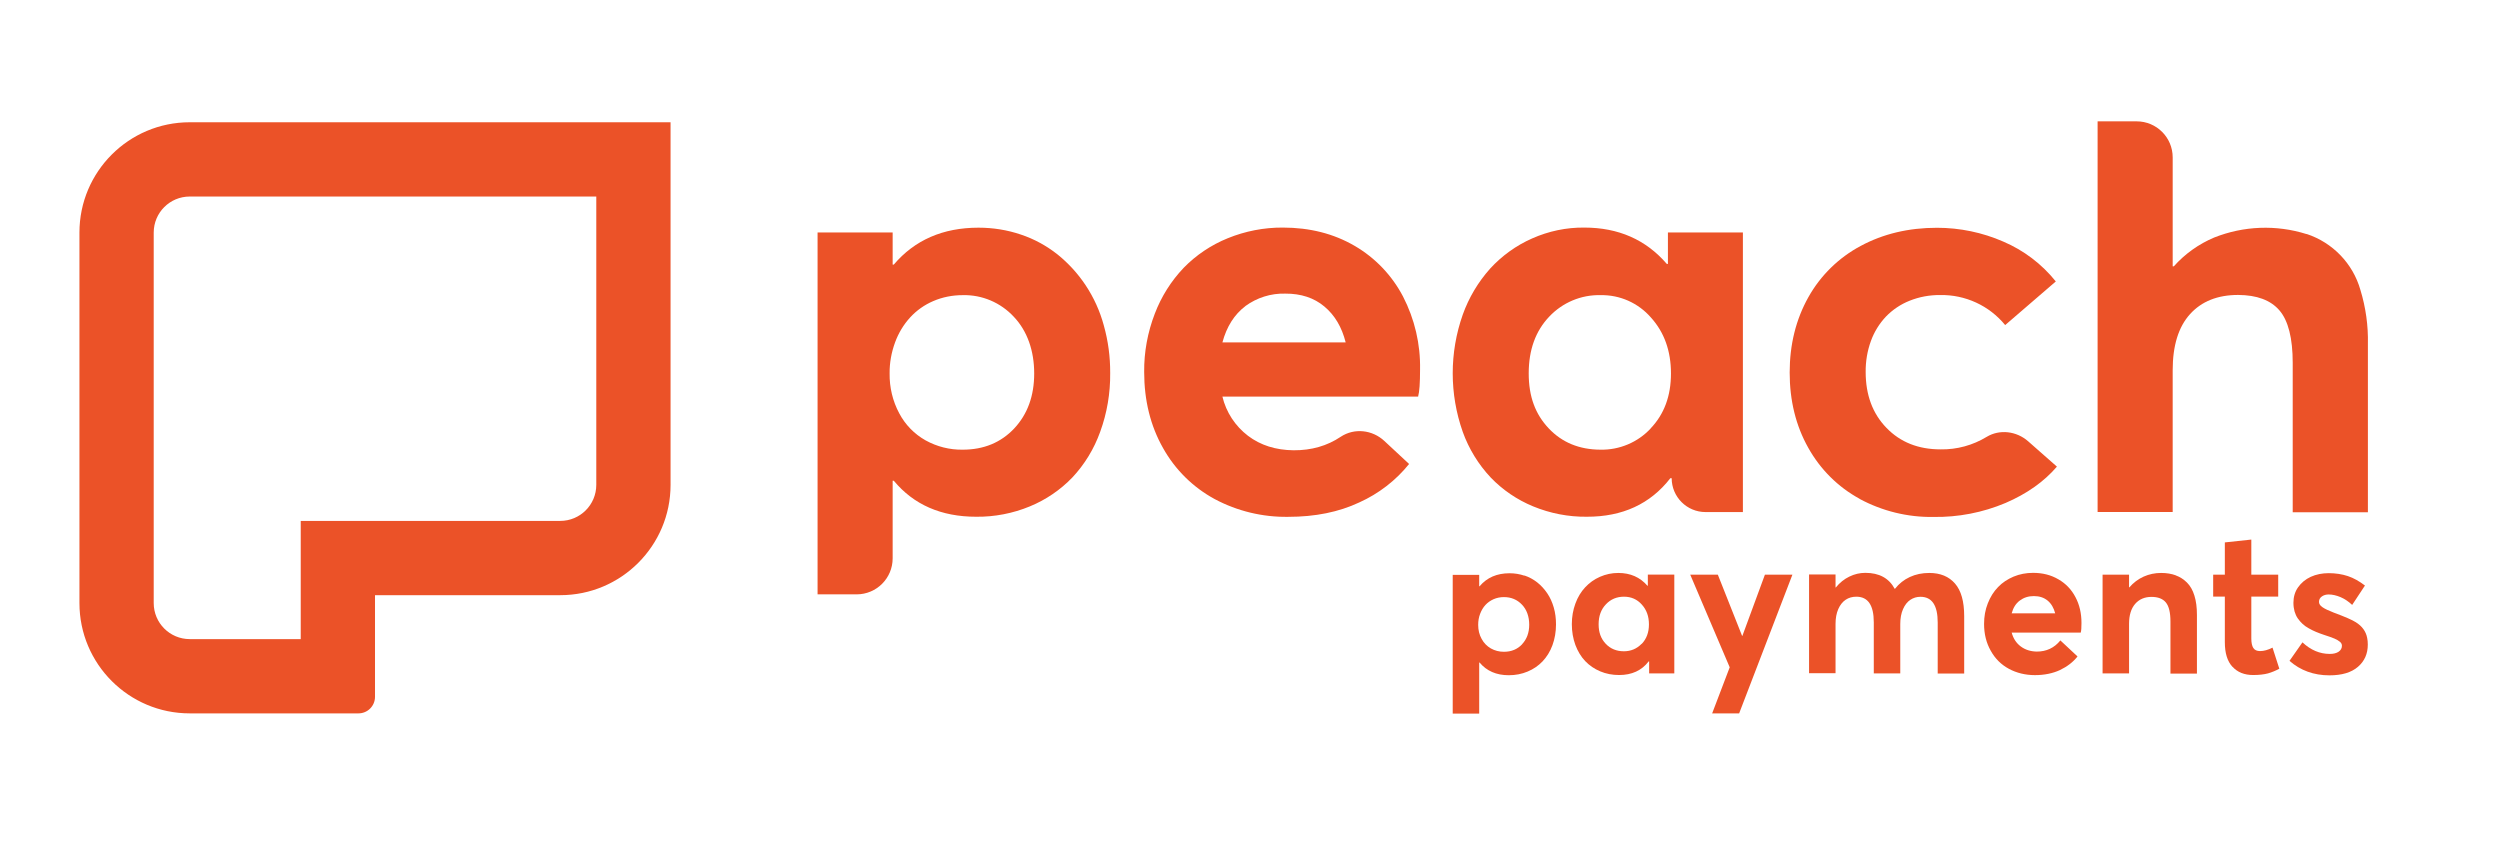
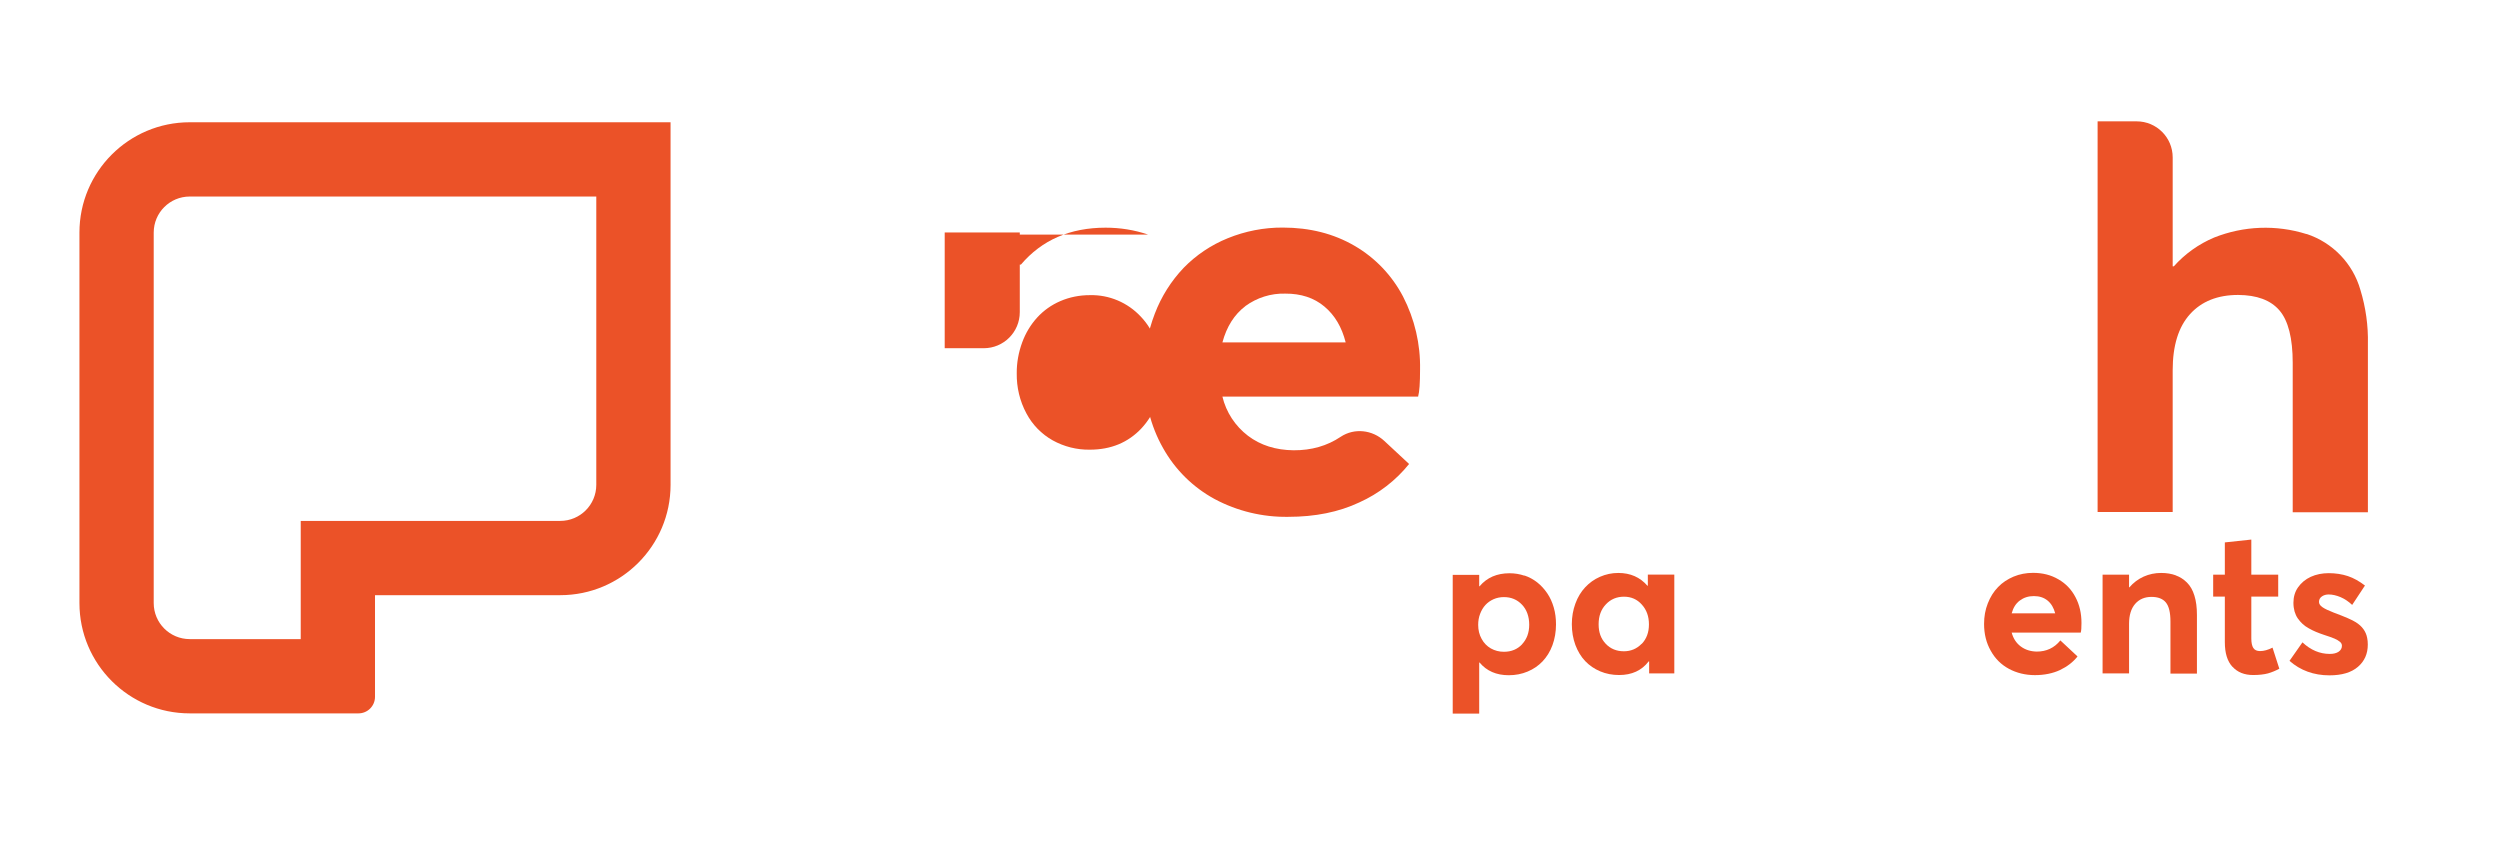
<svg xmlns="http://www.w3.org/2000/svg" id="Layer_1" viewBox="0 0 246.4 82.99">
  <defs>
    <style>.cls-1{fill:#eb5228;}</style>
  </defs>
  <path class="cls-1" d="M58.77,19.37v28.42c0,1.96-1.59,3.55-3.55,3.55H29.64v11.65h-10.94c-1.96,0-3.55-1.59-3.55-3.55V22.92c0-1.96,1.59-3.55,3.55-3.55H58.77Zm7.32-7.32H18.7c-6,0-10.87,4.87-10.87,10.87V59.44c0,6,4.87,10.87,10.87,10.87h16.63c.9,0,1.63-.73,1.63-1.63v-10.02h18.26c6,0,10.87-4.87,10.87-10.87V12.05Z" />
  <path class="cls-1" d="M150.25,56.72c.47,.16,.89,.39,1.27,.69,.38,.3,.7,.66,.98,1.07,.28,.41,.49,.88,.64,1.4,.15,.52,.22,1.07,.22,1.66,0,.74-.12,1.42-.35,2.05-.23,.63-.56,1.15-.97,1.59-.41,.43-.9,.77-1.48,1.01-.57,.24-1.19,.36-1.86,.36-1.22,0-2.18-.42-2.87-1.25h-.04v5.03h-2.61v-13.67h2.61v1.12h.04c.73-.86,1.71-1.28,2.95-1.28,.51,0,1,.08,1.47,.24m-.23,6.75c.46-.49,.7-1.13,.7-1.92s-.24-1.48-.71-1.97c-.47-.5-1.07-.75-1.78-.75-.37,0-.71,.07-1.03,.21-.31,.14-.58,.33-.8,.57-.22,.24-.39,.53-.52,.87-.13,.34-.19,.7-.19,1.08,0,.52,.11,.98,.34,1.39,.22,.41,.53,.72,.91,.94,.39,.22,.82,.33,1.29,.33,.73,0,1.33-.25,1.79-.74" />
  <path class="cls-1" d="M165.02,56.64v9.73h-2.48v-1.18h-.05c-.69,.9-1.66,1.34-2.91,1.34-.67,0-1.29-.12-1.86-.36-.57-.24-1.07-.58-1.48-1.01-.41-.43-.73-.96-.97-1.59-.23-.63-.35-1.31-.35-2.05s.12-1.4,.35-2.03c.23-.63,.55-1.16,.96-1.6,.41-.44,.89-.79,1.46-1.04,.57-.25,1.17-.38,1.81-.38,1.19,0,2.14,.42,2.87,1.26h.04v-1.1h2.61Zm-3.21,6.82c.47-.49,.71-1.13,.71-1.92s-.23-1.43-.7-1.95c-.46-.52-1.05-.78-1.76-.78s-1.31,.25-1.78,.75c-.48,.5-.72,1.16-.72,1.97s.23,1.42,.7,1.92c.46,.49,1.06,.74,1.79,.74,.69,0,1.28-.25,1.75-.74" />
-   <polygon class="cls-1" points="176.66 56.64 171.41 70.31 168.75 70.31 170.48 65.77 166.59 56.64 169.31 56.64 171.7 62.67 171.73 62.67 173.95 56.64 176.66 56.64" />
-   <path class="cls-1" d="M192.69,57.52c.6,.69,.9,1.76,.9,3.2v5.66h-2.61v-5.03c0-1.69-.57-2.53-1.7-2.53-.37,0-.7,.1-1,.3-.3,.2-.54,.51-.72,.92-.18,.41-.27,.9-.27,1.46v4.87h-2.61v-5.03c0-1.69-.57-2.53-1.72-2.53-.4,0-.75,.1-1.05,.3-.3,.2-.55,.51-.73,.92-.18,.41-.27,.9-.27,1.46v4.86h-2.61v-9.73h2.61v1.28h.03c.38-.47,.83-.83,1.33-1.07,.51-.25,1.03-.37,1.58-.37,1.36,0,2.32,.52,2.89,1.57h.03c.4-.51,.88-.89,1.46-1.16,.58-.27,1.22-.4,1.92-.4,1.09,0,1.93,.35,2.53,1.04" />
  <path class="cls-1" d="M205.09,62.35h-6.82c.16,.58,.45,1.03,.89,1.36,.44,.33,.97,.5,1.59,.51,.94,0,1.72-.36,2.32-1.1l1.69,1.58c-.44,.56-1.02,1-1.73,1.34-.71,.33-1.54,.5-2.47,.5s-1.8-.21-2.56-.62c-.76-.41-1.36-1-1.79-1.78-.44-.77-.66-1.65-.66-2.65,0-.73,.12-1.4,.37-2.03,.25-.63,.58-1.16,1.01-1.6,.42-.44,.94-.78,1.53-1.03,.6-.25,1.24-.37,1.92-.37,.94,0,1.77,.21,2.5,.64,.73,.42,1.29,1.01,1.68,1.76,.4,.75,.59,1.6,.59,2.54,0,.46-.02,.77-.07,.93m-6.01-3.14c-.39,.29-.65,.71-.8,1.26h4.29c-.14-.53-.38-.95-.74-1.25-.36-.3-.81-.45-1.36-.45s-1,.15-1.39,.44" />
  <path class="cls-1" d="M214.44,56.71c.42,.15,.79,.39,1.11,.71,.32,.32,.57,.75,.73,1.28,.17,.54,.25,1.17,.25,1.91v5.78h-2.61v-5.13c0-.89-.15-1.52-.46-1.89-.3-.36-.77-.54-1.41-.54-.67,0-1.21,.23-1.61,.69-.4,.46-.6,1.12-.6,1.96v4.89h-2.61v-9.73h2.61v1.25h.03c.4-.46,.86-.81,1.41-1.06,.54-.24,1.11-.36,1.72-.36,.54,0,1.02,.08,1.43,.23" />
  <path class="cls-1" d="M220.02,65.71c-.5-.55-.74-1.35-.74-2.42v-4.49h-1.15v-2.16h1.15v-3.18l2.61-.28v3.46h2.65v2.16h-2.65v4.13c0,.43,.07,.74,.2,.94,.13,.2,.35,.3,.66,.3,.38,0,.78-.11,1.23-.34l.67,2.08c-.37,.2-.74,.35-1.12,.46-.38,.1-.86,.16-1.46,.16-.86,0-1.54-.27-2.04-.82" />
  <path class="cls-1" d="M225.67,65.11l1.26-1.8c.81,.76,1.71,1.14,2.69,1.14,.37,0,.66-.07,.88-.22,.21-.15,.32-.34,.32-.58,0-.15-.06-.28-.19-.39-.13-.11-.31-.22-.54-.32-.23-.1-.58-.22-1.04-.37-.29-.1-.55-.19-.78-.29-.23-.1-.47-.21-.71-.35-.24-.13-.45-.28-.62-.44-.17-.16-.33-.34-.47-.54-.14-.2-.24-.43-.32-.69-.07-.26-.11-.54-.11-.85,0-.58,.15-1.09,.46-1.53,.31-.44,.73-.79,1.25-1.03,.53-.24,1.12-.36,1.78-.36s1.31,.1,1.88,.29c.57,.19,1.13,.51,1.68,.93l-1.26,1.91c-.36-.34-.75-.6-1.15-.77-.41-.17-.8-.26-1.17-.26-.25,0-.47,.06-.66,.19-.19,.13-.29,.31-.29,.54,0,.19,.11,.37,.35,.53,.23,.16,.6,.33,1.11,.53,1.08,.4,1.8,.71,2.16,.94,.63,.39,1.01,.91,1.13,1.56,.04,.19,.06,.41,.06,.65,0,.9-.32,1.63-.97,2.19-.65,.56-1.58,.84-2.81,.84-1.54,0-2.86-.48-3.94-1.43" />
  <g>
-     <path class="cls-1" d="M100.62,23.12c1.3,.43,2.52,1.1,3.6,1.95,1.07,.86,2.01,1.89,2.77,3.03,.81,1.22,1.42,2.56,1.8,3.97,.43,1.53,.64,3.11,.63,4.7,.02,1.98-.31,3.94-.99,5.8-.6,1.67-1.53,3.2-2.74,4.49-1.18,1.23-2.61,2.2-4.19,2.85-1.67,.69-3.47,1.04-5.28,1.02-3.45,0-6.16-1.18-8.13-3.55h-.11v7.65c0,1.96-1.59,3.55-3.55,3.55h-3.85V22.91h7.4v3.17h.11c2.06-2.42,4.84-3.64,8.35-3.64,1.42,0,2.83,.22,4.18,.68m-.66,19.11c1.31-1.4,1.97-3.2,1.97-5.42s-.67-4.18-2.01-5.59c-1.3-1.4-3.13-2.18-5.04-2.13-1,0-1.99,.19-2.91,.59-.86,.37-1.64,.92-2.27,1.61-.65,.71-1.15,1.55-1.48,2.45-.36,.98-.55,2.01-.54,3.06-.02,1.37,.3,2.73,.95,3.94,.59,1.12,1.49,2.04,2.59,2.66,1.12,.62,2.38,.94,3.66,.92,2.08,0,3.77-.7,5.09-2.1Z" />
+     <path class="cls-1" d="M100.62,23.12h-.11v7.65c0,1.96-1.59,3.55-3.55,3.55h-3.85V22.91h7.4v3.17h.11c2.06-2.42,4.84-3.64,8.35-3.64,1.42,0,2.83,.22,4.18,.68m-.66,19.11c1.31-1.4,1.97-3.2,1.97-5.42s-.67-4.18-2.01-5.59c-1.3-1.4-3.13-2.18-5.04-2.13-1,0-1.99,.19-2.91,.59-.86,.37-1.64,.92-2.27,1.61-.65,.71-1.15,1.55-1.48,2.45-.36,.98-.55,2.01-.54,3.06-.02,1.37,.3,2.73,.95,3.94,.59,1.12,1.49,2.04,2.59,2.66,1.12,.62,2.38,.94,3.66,.92,2.08,0,3.77-.7,5.09-2.1Z" />
    <path class="cls-1" d="M139.8,39.09h-19.32c.37,1.54,1.26,2.9,2.52,3.86,1.24,.94,2.74,1.41,4.5,1.43,1.75,.01,3.3-.43,4.64-1.33,1.34-.89,3.12-.69,4.3,.41l2.44,2.27c-1.31,1.63-3,2.93-4.91,3.79-2.02,.95-4.35,1.42-7,1.42-2.52,.04-5.02-.56-7.25-1.75-2.14-1.16-3.9-2.9-5.09-5.03-1.24-2.19-1.86-4.69-1.86-7.5-.02-1.96,.34-3.91,1.05-5.75,.64-1.68,1.61-3.22,2.85-4.52,1.23-1.26,2.71-2.25,4.34-2.91,1.72-.7,3.56-1.06,5.42-1.05,2.66,0,5.02,.6,7.08,1.8,2.03,1.18,3.68,2.91,4.77,4.99,1.15,2.23,1.73,4.7,1.68,7.21,0,1.3-.06,2.19-.19,2.65m-17.02-8.91c-1.09,.82-1.85,2.02-2.27,3.58h12.15c-.38-1.51-1.08-2.69-2.1-3.54-1.01-.85-2.3-1.28-3.86-1.27-1.41-.04-2.79,.4-3.93,1.23" />
-     <path class="cls-1" d="M171.78,22.91v27.56h-3.68c-1.84,0-3.34-1.49-3.34-3.34h-.13c-1.97,2.54-4.72,3.81-8.24,3.8-1.81,.02-3.6-.33-5.28-1.02-1.58-.65-3.01-1.62-4.19-2.85-1.21-1.29-2.15-2.82-2.75-4.49-1.32-3.74-1.32-7.82,0-11.56,.6-1.68,1.52-3.22,2.71-4.55,1.16-1.26,2.56-2.27,4.13-2.96,1.62-.72,3.37-1.09,5.14-1.07,3.36,0,6.07,1.19,8.13,3.58h.11v-3.1h7.38Zm-9.1,19.32c1.34-1.4,2.01-3.2,2.01-5.42s-.66-4.06-1.97-5.51c-1.25-1.44-3.07-2.25-4.97-2.21-1.91-.05-3.75,.73-5.06,2.12-1.35,1.42-2.02,3.28-2.02,5.59s.66,4.03,1.97,5.42c1.31,1.39,3.01,2.09,5.09,2.1,1.88,.04,3.69-.72,4.97-2.1h0Z" />
-     <path class="cls-1" d="M183.28,49.16c-2.13-1.16-3.88-2.91-5.06-5.03-1.22-2.17-1.83-4.64-1.83-7.41,0-2.77,.62-5.25,1.85-7.44,1.2-2.14,2.99-3.89,5.15-5.04,2.21-1.19,4.71-1.79,7.52-1.79,2.25,0,4.47,.46,6.53,1.36,2.02,.86,3.8,2.21,5.18,3.93l-4.99,4.3c-1.57-1.92-3.94-3.01-6.42-2.96-1.03-.01-2.05,.18-3,.56-.88,.35-1.67,.88-2.33,1.56-.65,.69-1.16,1.51-1.48,2.4-.36,.98-.53,2.02-.52,3.06,0,2.26,.68,4.1,2.05,5.51,1.37,1.42,3.15,2.12,5.33,2.12,1.62,.03,3.19-.41,4.54-1.23,1.29-.78,2.95-.57,4.09,.43l2.84,2.5c-1.27,1.48-2.95,2.67-5.06,3.58-2.25,.95-4.68,1.42-7.12,1.38-2.54,.04-5.04-.58-7.27-1.78" />
    <path class="cls-1" d="M227.34,23.06c2.57,.85,4.56,2.91,5.3,5.51,.53,1.73,.78,3.53,.74,5.33v16.59h-7.41v-14.72c0-2.44-.44-4.17-1.31-5.18-.87-1.01-2.23-1.51-4.07-1.52-2.02,0-3.6,.63-4.74,1.89-1.14,1.26-1.71,3.1-1.71,5.53v13.97h-7.4V11.96h3.85c1.96,0,3.55,1.59,3.55,3.55v10.74h.11c1.1-1.23,2.46-2.2,3.98-2.84,2.9-1.15,6.11-1.28,9.1-.34h0Z" />
  </g>
</svg>